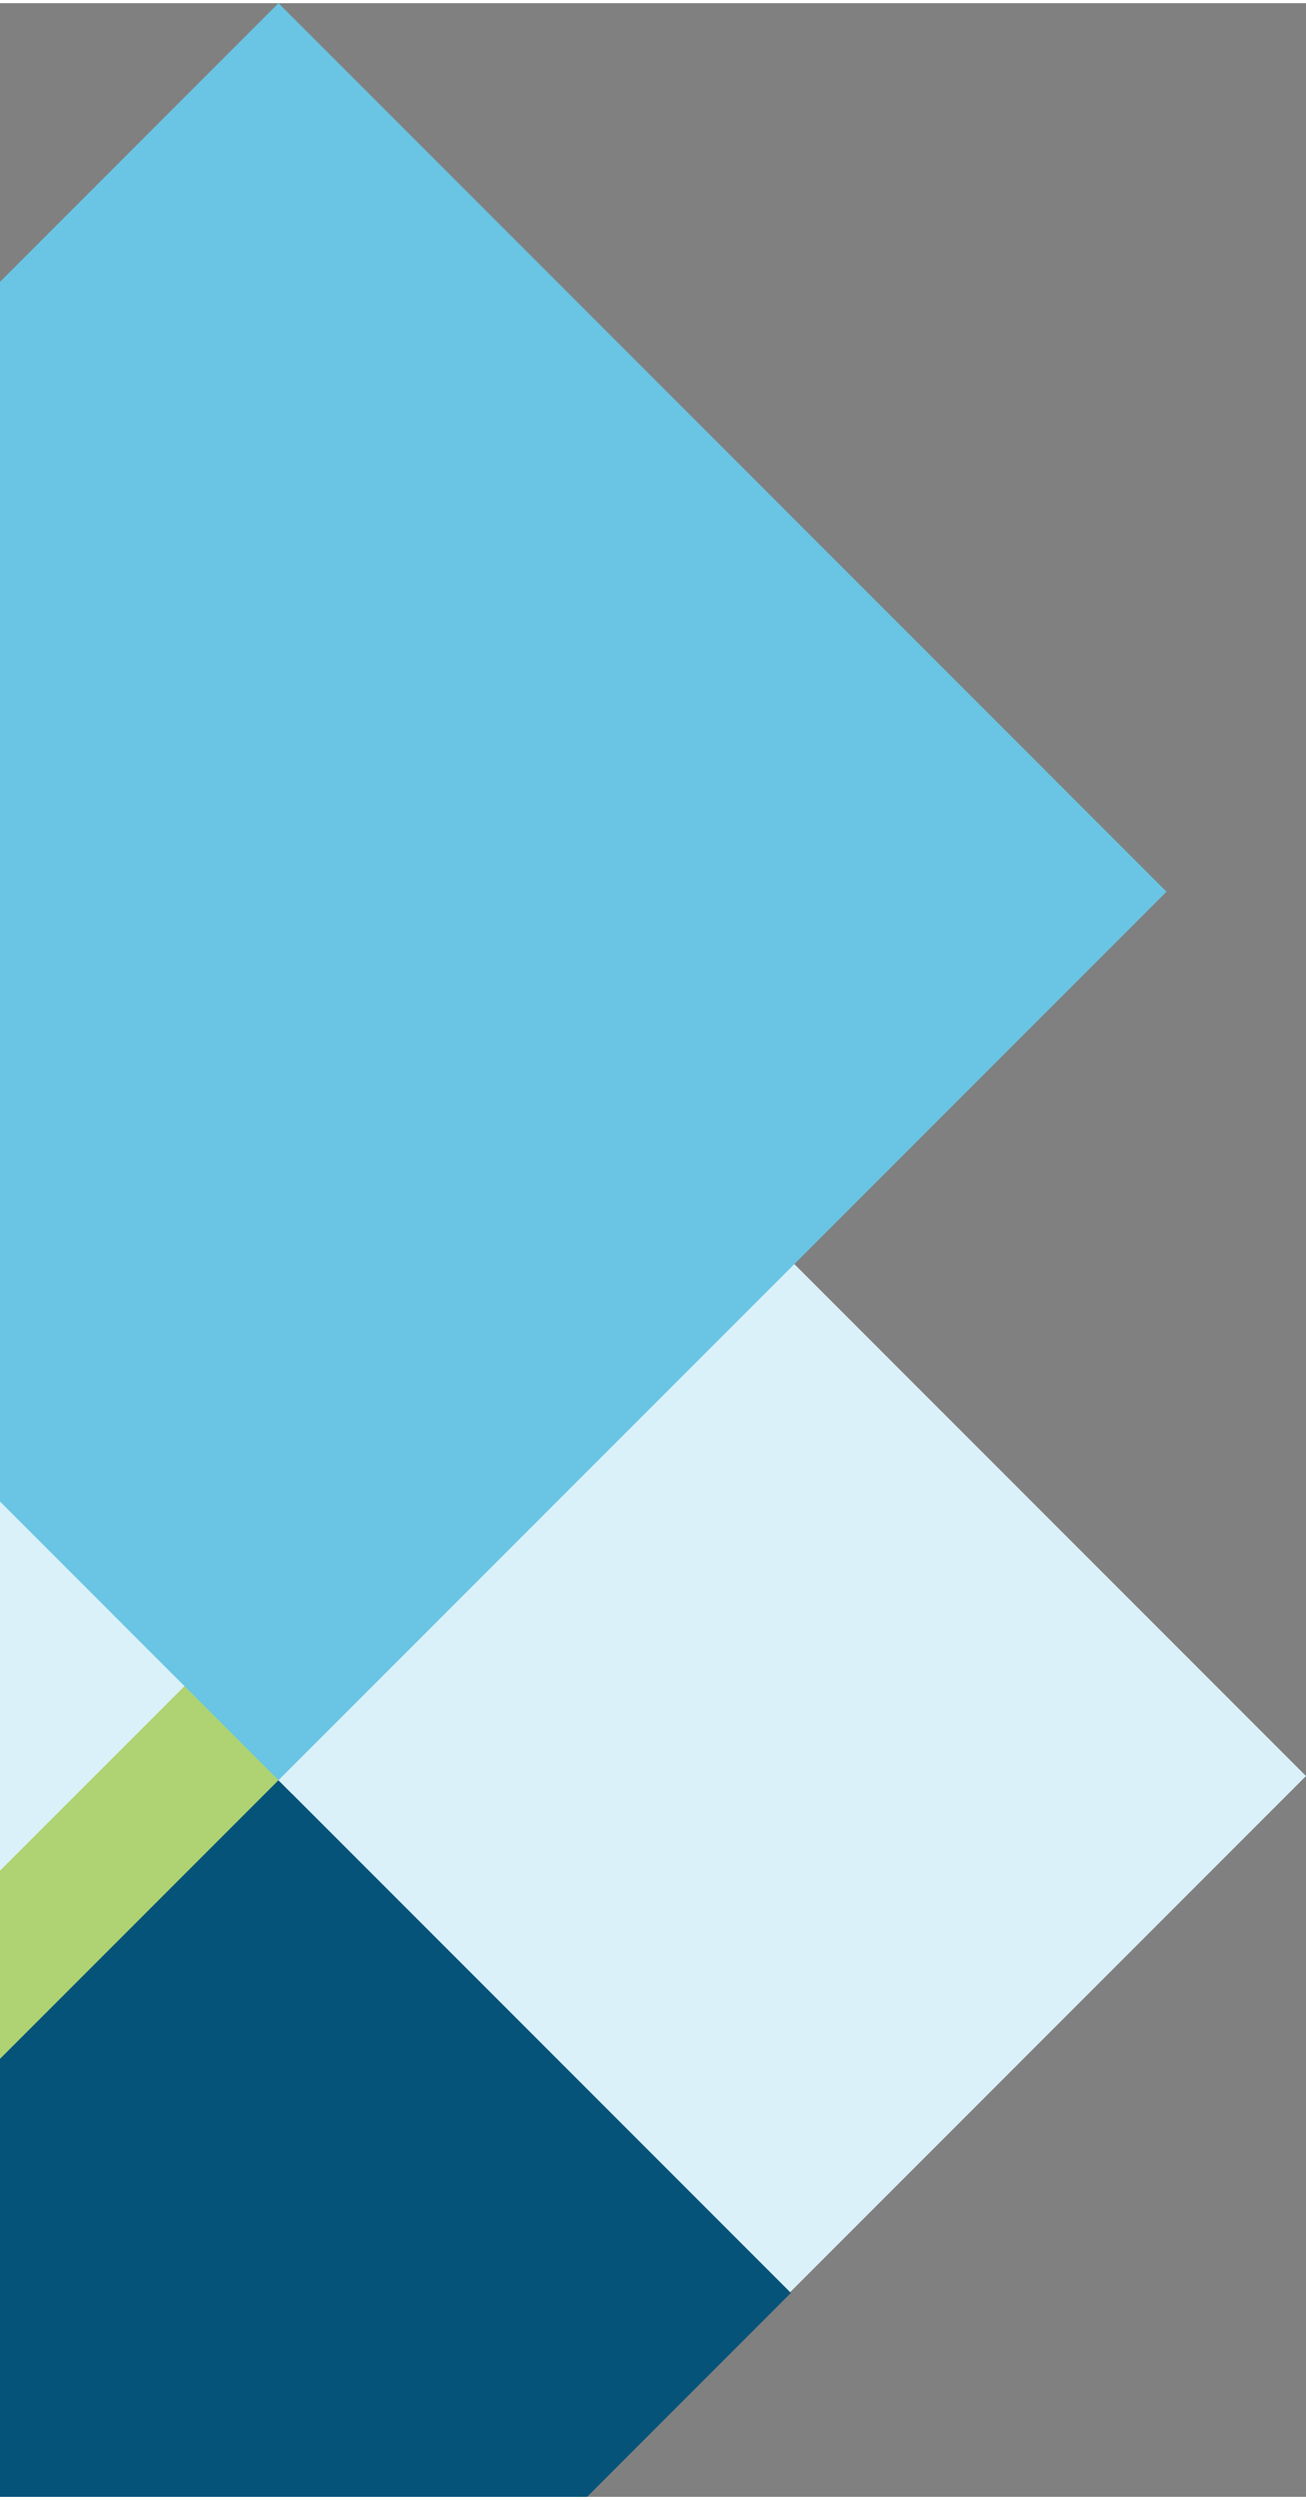
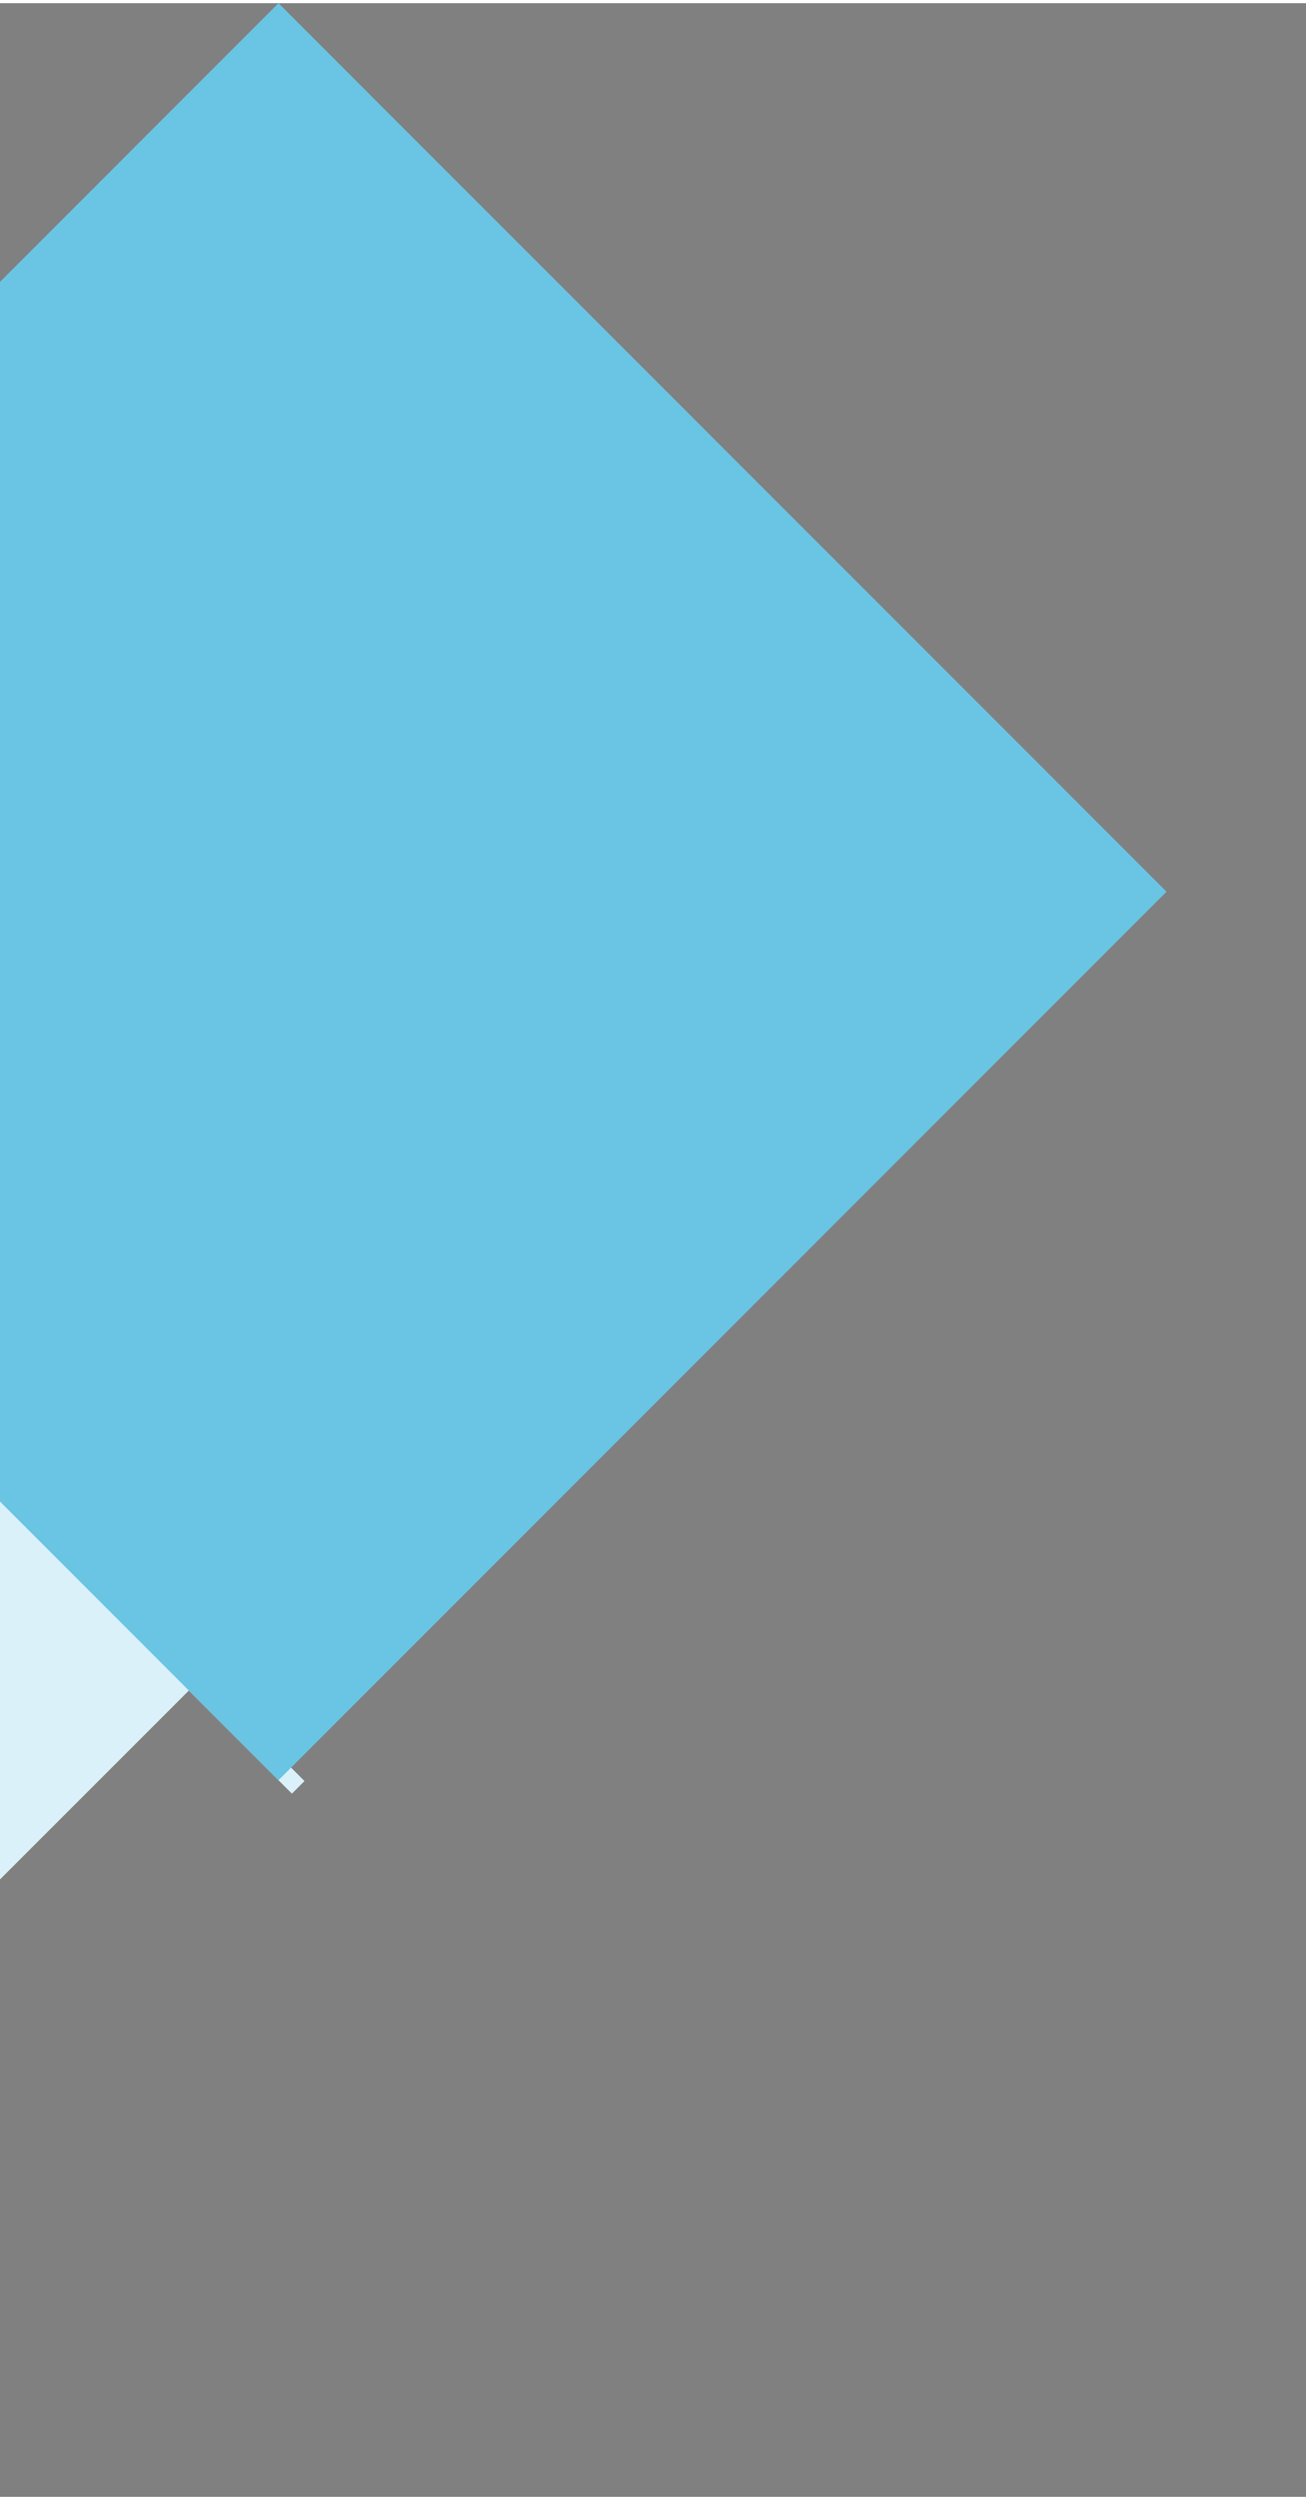
<svg xmlns="http://www.w3.org/2000/svg" xml:space="preserve" width="219px" height="419px" style="shape-rendering:geometricPrecision; text-rendering:geometricPrecision; image-rendering:optimizeQuality; fill-rule:evenodd; clip-rule:evenodd" viewBox="0 0 14.12 26.946">
  <rect x="0" y="0" width="14.12" height="26.946" fill="#808080" stroke="none" />
  <defs>
    <style type="text/css">  .fil0 {fill:#065379} .fil3 {fill:#69C5E3} .fil2 {fill:#AFD372} .fil1 {fill:#DBF1FA}  </style>
  </defs>
  <g id="Layer_x0020_1">
-     <polygon class="fil0" points="0,20.274 2.042,18.233 8.551,24.742 6.347,26.946 0,26.946 " />
-     <polygon class="fil1" points="14.12,19.157 8.145,13.182 2.568,18.759 8.543,24.734 " />
    <polygon class="fil1" points="3.292,19.211 0,15.919 0,20.274 2.042,18.233 3.156,19.347 " />
-     <polygon class="fil2" points="3.014,19.199 1.998,18.182 0,20.179 0,22.213 " />
    <polygon class="fil3" points="0,3.011 3.011,0 12.612,9.601 3.011,19.202 0,16.191 " />
  </g>
</svg>